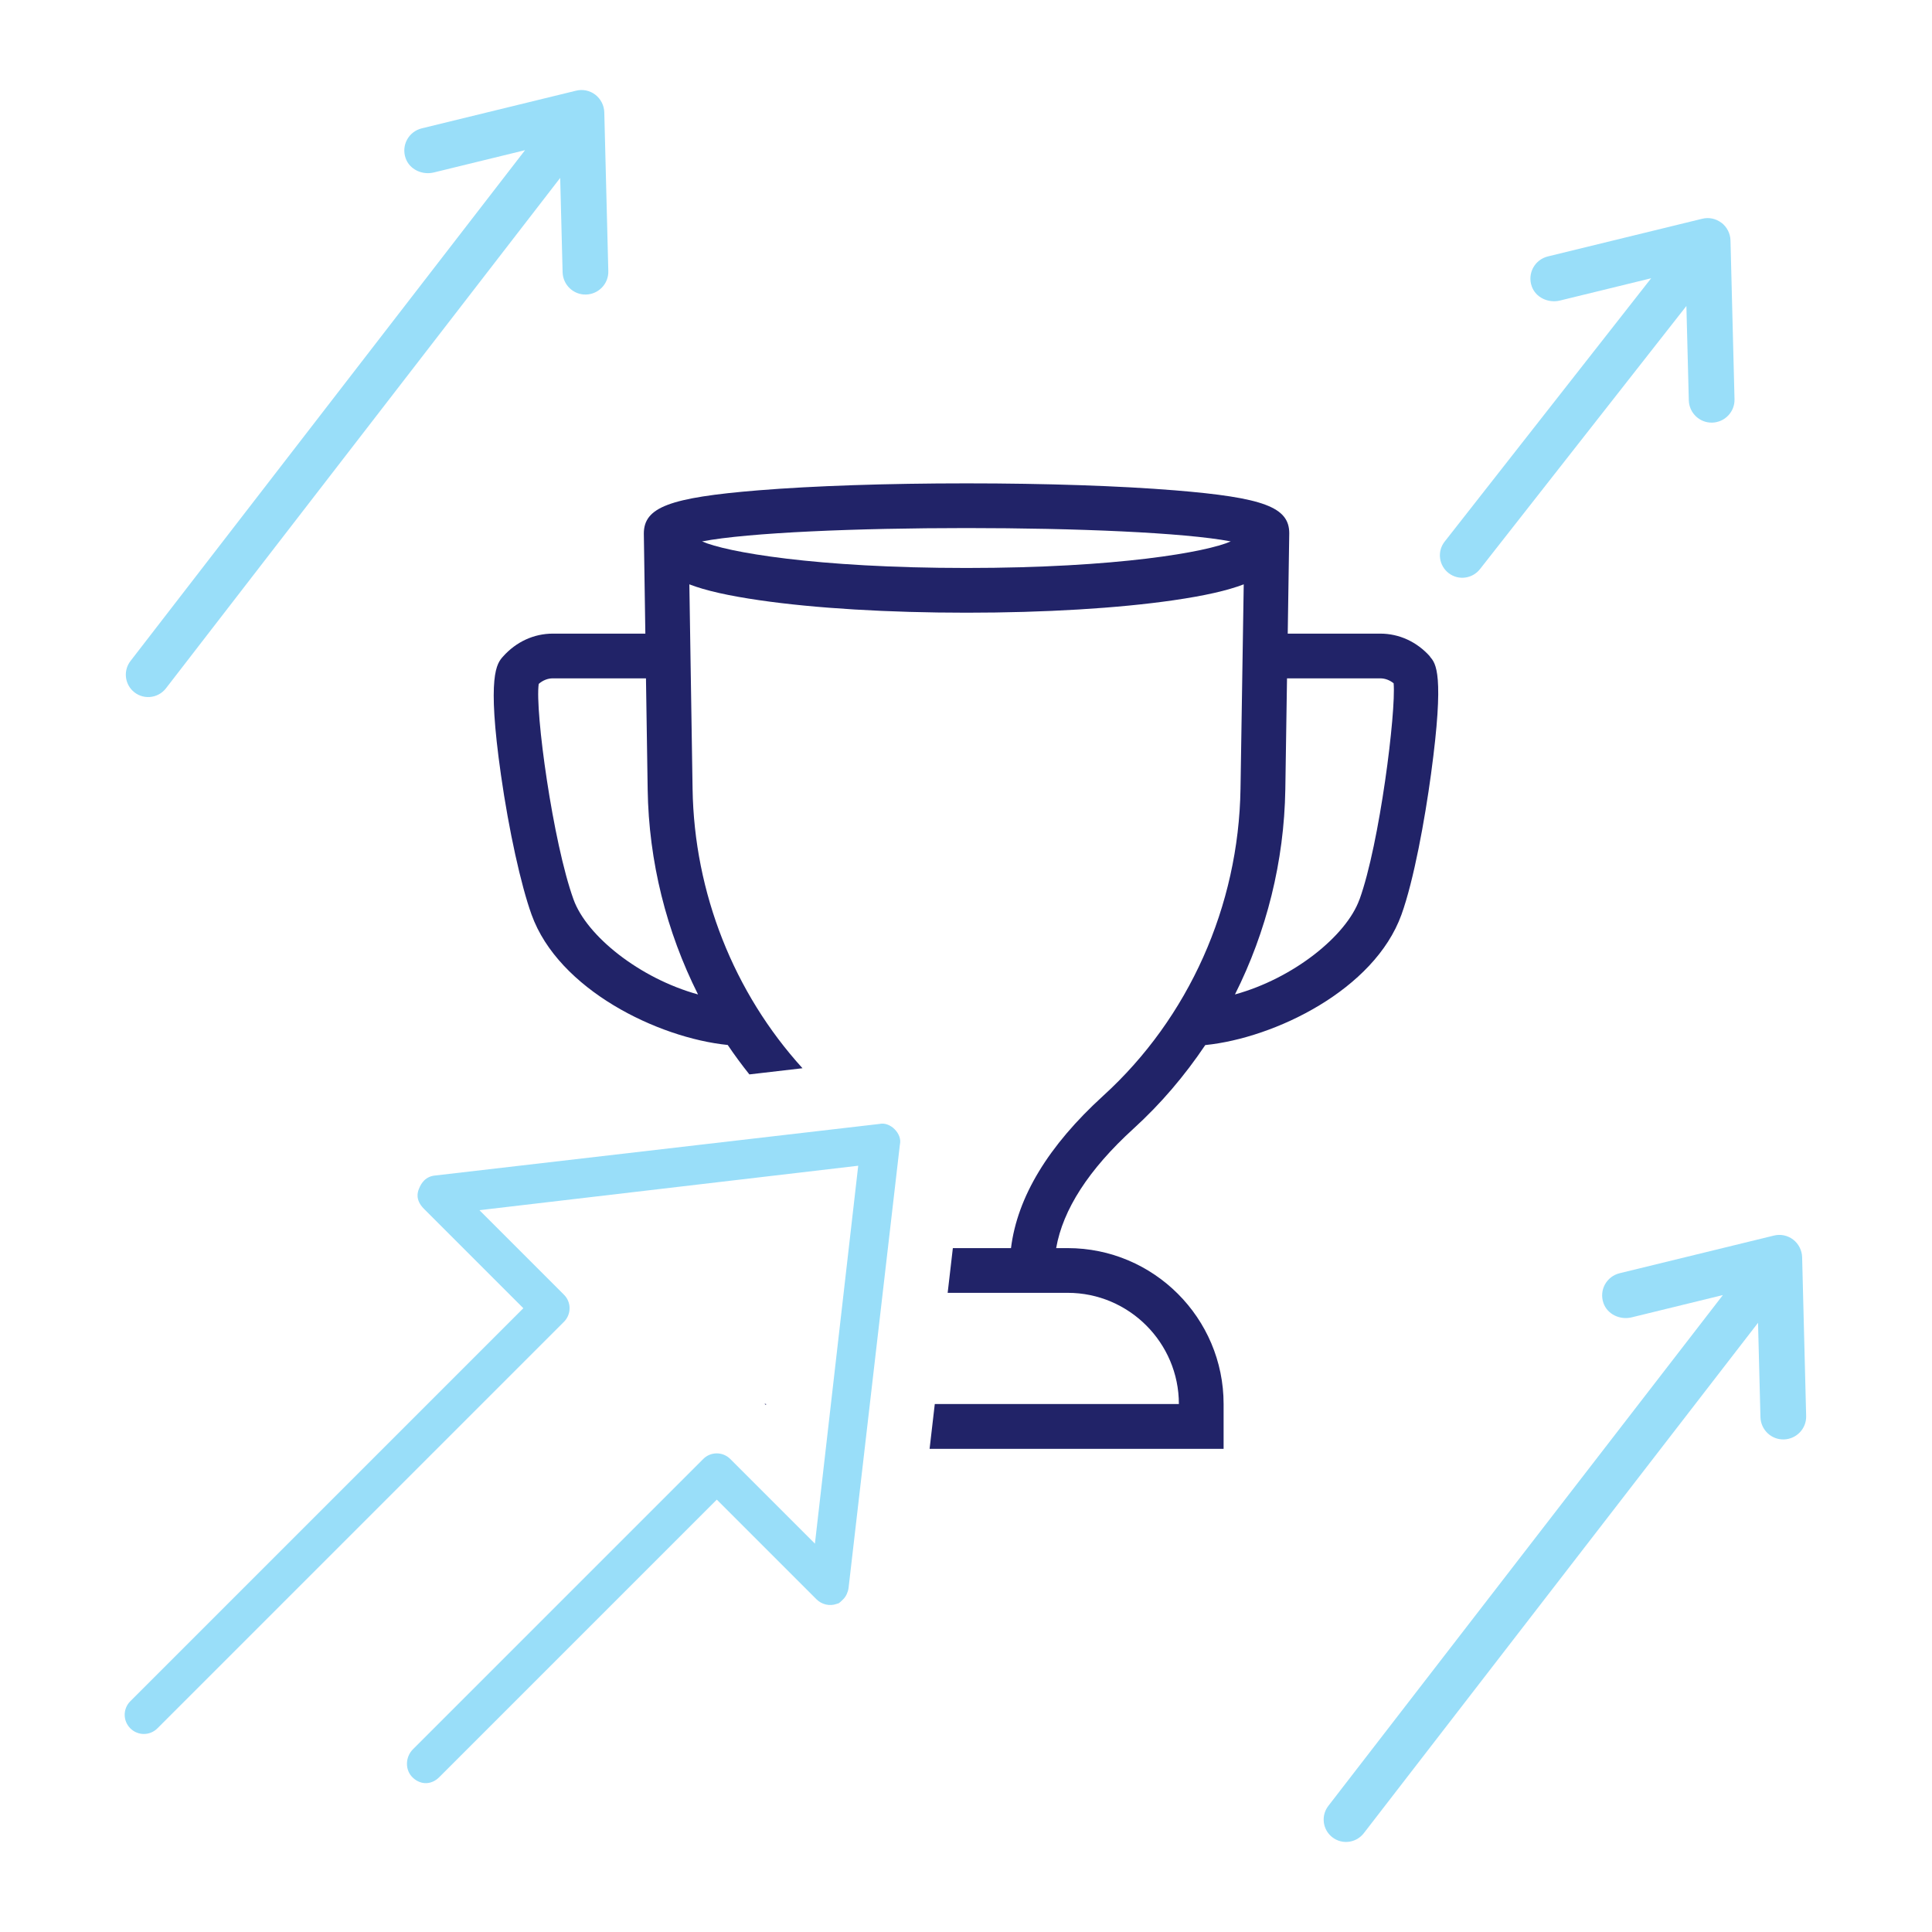
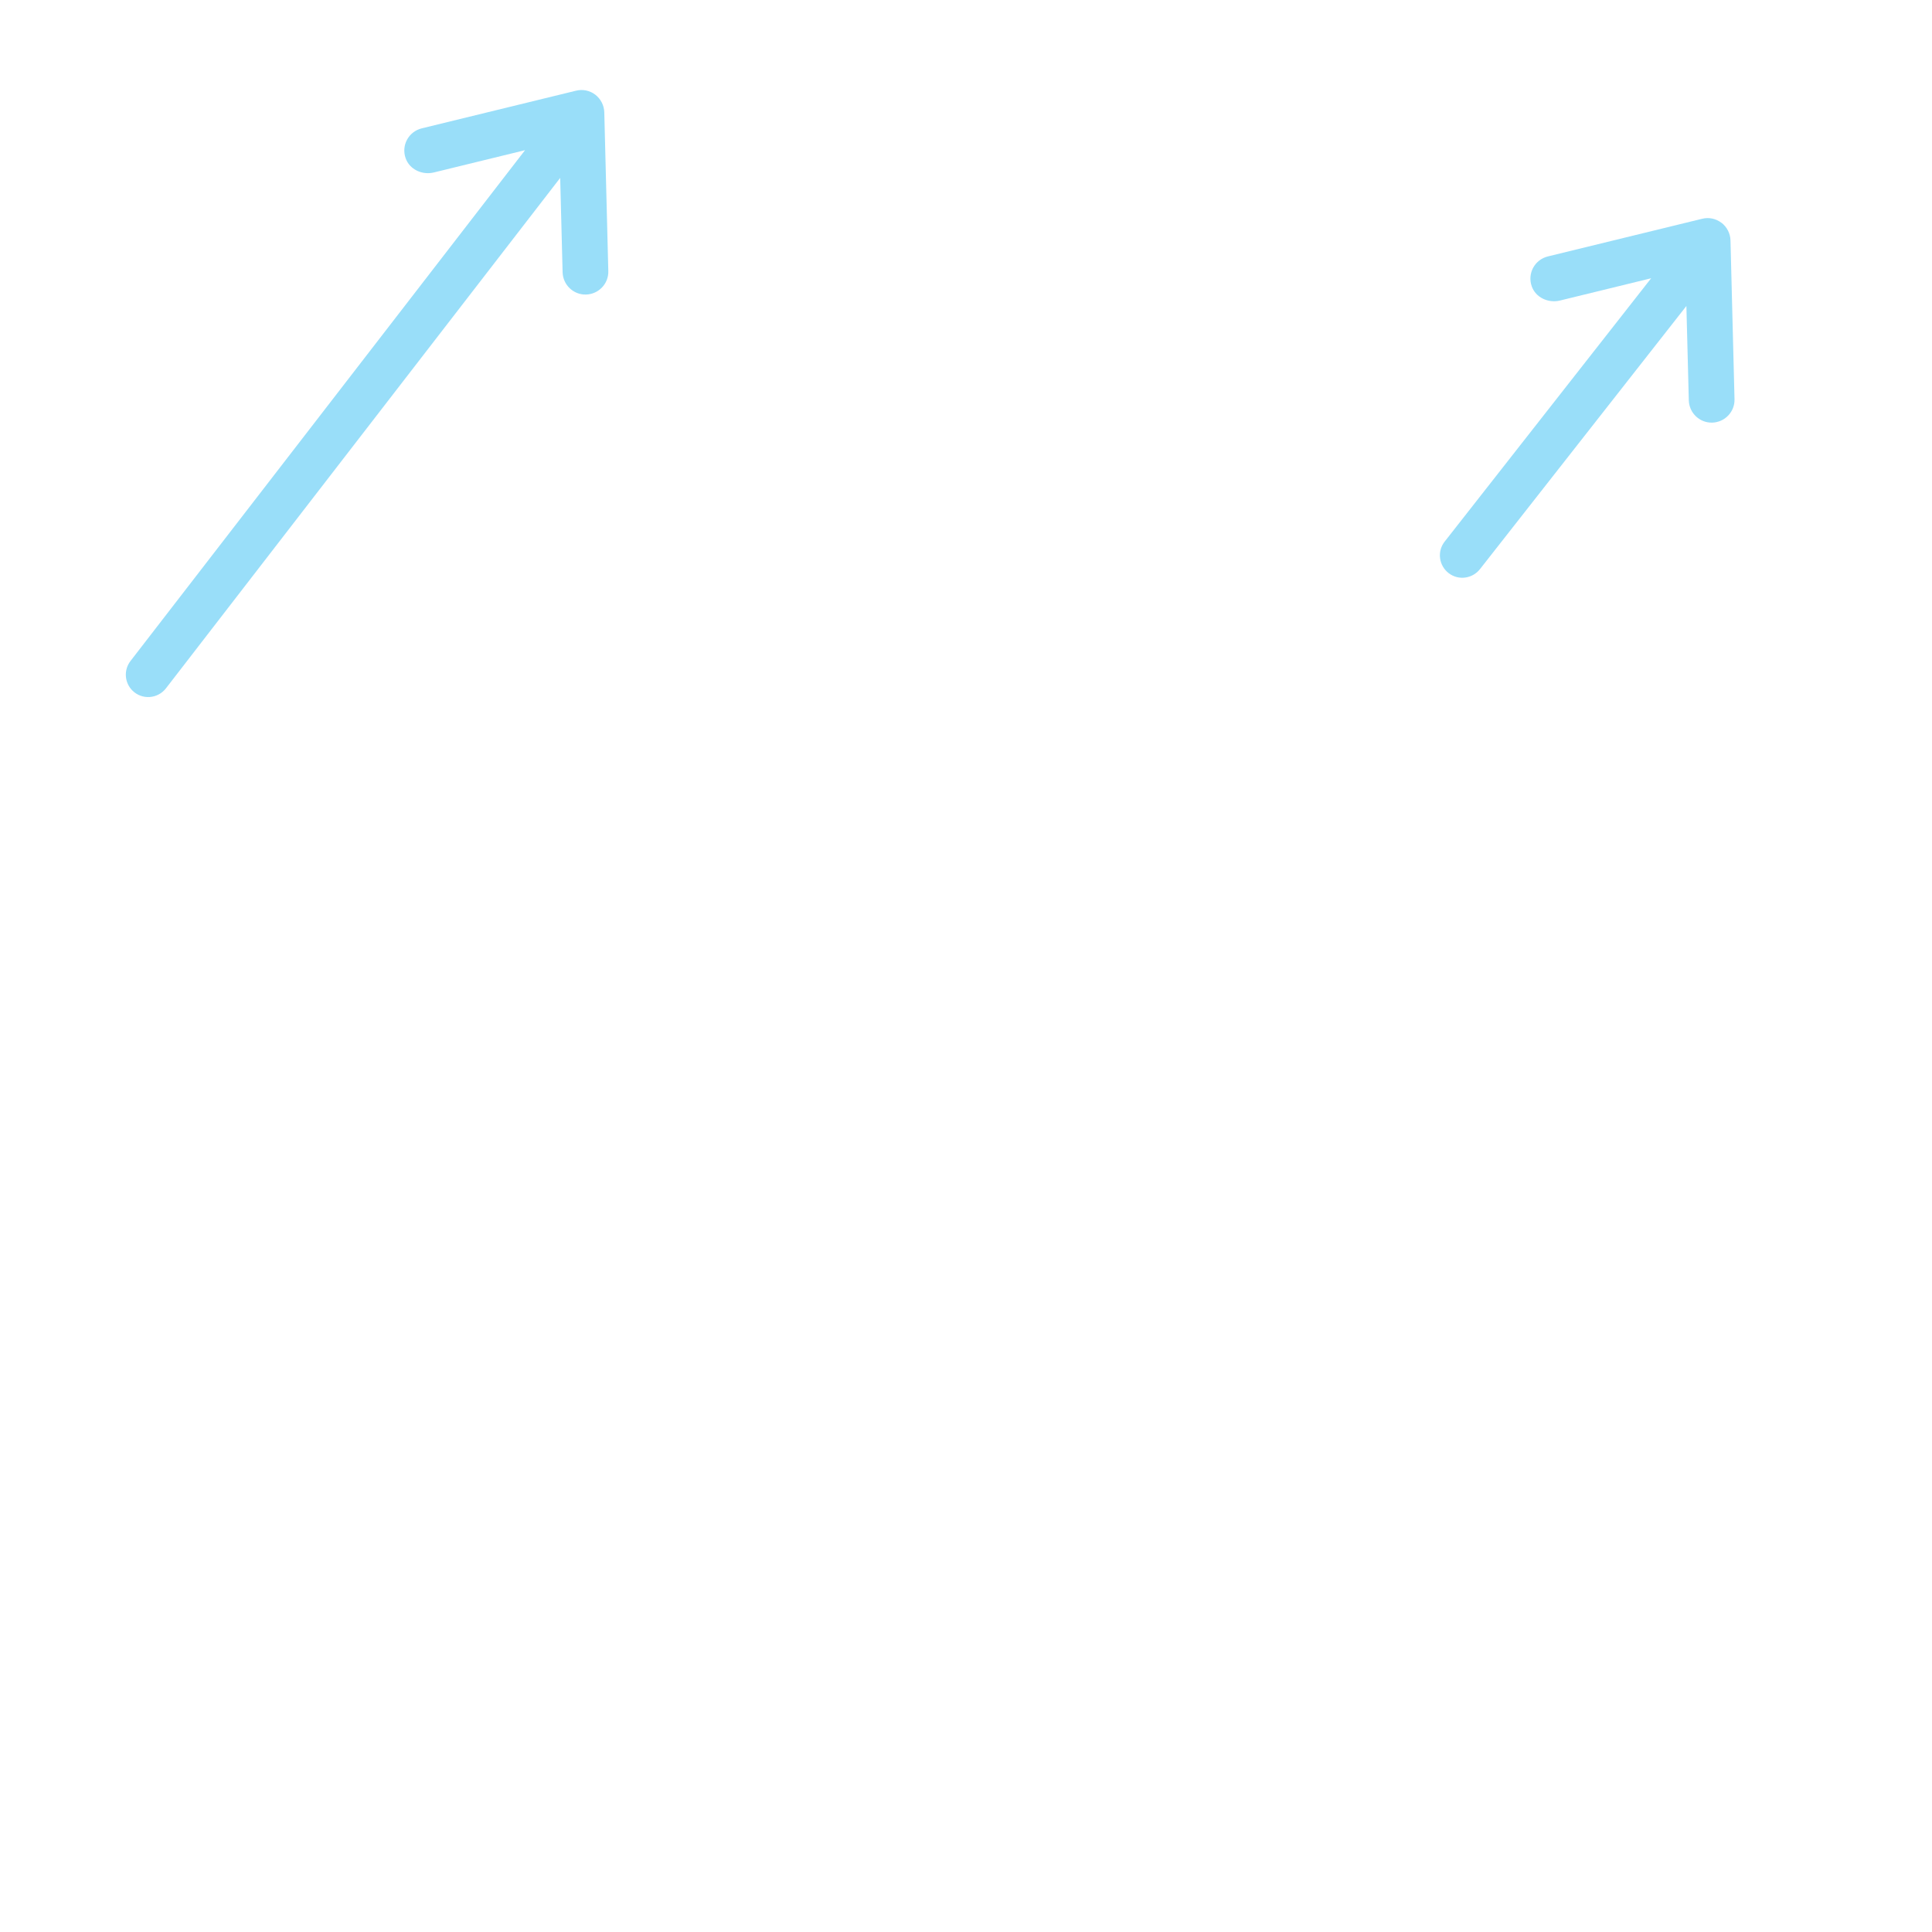
<svg xmlns="http://www.w3.org/2000/svg" id="Layer_1" data-name="Layer 1" viewBox="0 0 216 216">
  <defs>
    <style>
      .cls-1 {
        fill: #212368;
      }

      .cls-2 {
        fill: #99def9;
      }
    </style>
  </defs>
-   <path class="cls-2" d="M98.38,125.66h-.07s-49.63,5.76-49.63,5.76c-.5.04-.93.23-1.26.56-.24.24-.44.56-.59.95-.11.29-.46,1.19.56,2.21l11.12,11.12-43.94,43.94c-.84.84-.84,2.19,0,3.03h0c.84.84,2.19.84,3.03,0l45.45-45.45c.84-.84.84-2.2,0-3.03l-9.45-9.45,42.35-4.97-4.84,42.25-9.46-9.46c-.84-.84-2.2-.84-3.03,0l-32.45,32.45c-.88.88-.91,2.35,0,3.19s2.1.78,2.95-.08l31.02-31.02,11.14,11.14c.59.59,1.47.8,2.26.52l.08-.03.1-.02c.13-.05.42-.33.57-.49.3-.3.51-.76.58-1.24l5.73-49.5.02-.13c.11-.55-.11-1.17-.6-1.66s-1.11-.71-1.66-.6Z" />
  <path class="cls-2" d="M192.46,24.91c-.61-.47-1.41-.64-2.16-.45l-17.25,4.21c-1.46.36-2.31,1.89-1.8,3.34.44,1.26,1.86,1.91,3.16,1.59l10.19-2.49-23.1,29.46c-.85,1.1-.63,2.68.48,3.52h0c1.09.83,2.65.61,3.49-.47l23.07-29.41.27,10.55c.04,1.41,1.21,2.53,2.62,2.49,1.41-.04,2.53-1.21,2.49-2.62l-.45-17.75c-.02-.77-.39-1.5-1-1.97Z" />
  <g>
-     <path class="cls-1" d="M85.47,156.96c.06.04.12.08.17.12v-.12s-.17,0-.17,0Z" />
-     <path class="cls-1" d="M159.88,73.4c-1.47-1.65-3.45-2.56-5.57-2.56h-10.34l.17-11.22c0-2.92-2.87-3.99-12.79-4.8-6.16-.5-14.43-.78-23.29-.78s-17.14.28-23.29.78c-9.92.81-12.79,1.89-12.79,4.84l.17,11.18h-10.34c-2.12,0-4.1.91-5.57,2.56-.69.77-1.83,2.06-.23,13.26.88,6.17,2.23,12.3,3.42,15.6,3.02,8.39,14.14,13.78,21.93,14.57.76,1.13,1.57,2.22,2.42,3.29l5.94-.69c-7.67-8.44-12.11-19.6-12.29-31.24l-.36-22.86c1.84.71,4.41,1.28,7.86,1.78,6.2.9,14.41,1.39,23.13,1.39s16.93-.49,23.13-1.39c3.46-.5,6.03-1.08,7.86-1.78l-.36,22.86c-.2,13.11-5.79,25.62-15.34,34.31-6.15,5.6-9.61,11.32-10.32,17.04h-6.5c-.18,1.56-.38,3.25-.58,5h13.42c6.85,0,12.43,5.58,12.43,12.43h-27.29c-.2,1.7-.39,3.38-.58,5.01h32.87v-5.01c0-9.61-7.82-17.43-17.43-17.43h-1.29c.75-4.31,3.64-8.79,8.63-13.34,3.07-2.79,5.75-5.95,8.04-9.36,7.79-.79,18.9-6.19,21.93-14.57,1.39-3.85,2.62-10.65,3.31-15.73,1.53-11.26.53-12.38-.12-13.12ZM78.04,111.18c-6.53-1.8-12.45-6.54-13.92-10.62-2.31-6.4-4.33-21.11-3.89-24.1.46-.4,1.01-.62,1.57-.62h10.42l.19,12.42c.12,8.05,2.1,15.89,5.63,22.92ZM108.05,63.5c-16.9,0-26.9-1.79-29.56-2.97,10.44-1.99,48.67-1.99,59.11,0-2.65,1.18-12.66,2.97-29.56,2.97ZM151.99,100.56c-1.47,4.08-7.39,8.82-13.92,10.62,3.53-7.03,5.5-14.87,5.63-22.92l.19-12.42h10.42c.53,0,1.05.19,1.5.55.28,3.18-1.56,17.92-3.81,24.16Z" />
-   </g>
+     </g>
  <g>
    <path class="cls-2" d="M67.56,12.56c-.02-.77-.39-1.5-1-1.97-.61-.47-1.41-.64-2.16-.45l-17.25,4.21c-1.46.36-2.31,1.89-1.8,3.34.44,1.26,1.86,1.91,3.16,1.59l10.19-2.49L14.59,73.9c-.77,1-.68,2.41.21,3.3h0c1.07,1.07,2.82.95,3.75-.24L62.63,19.89l.27,10.55c.04,1.41,1.21,2.53,2.62,2.49,1.41-.04,2.53-1.21,2.49-2.62l-.45-17.75Z" />
-     <path class="cls-2" d="M201.48,140.56c-.02-.77-.39-1.5-1-1.97-.61-.47-1.41-.64-2.16-.45l-17.25,4.21c-1.46.36-2.31,1.89-1.8,3.34.44,1.26,1.86,1.91,3.16,1.59l10.19-2.49-44.11,57.11c-.77,1-.68,2.41.21,3.3h0c1.07,1.07,2.82.95,3.75-.24l44.08-57.07.27,10.55c.04,1.41,1.21,2.53,2.62,2.49,1.41-.04,2.53-1.21,2.49-2.62l-.45-17.75Z" />
  </g>
</svg>